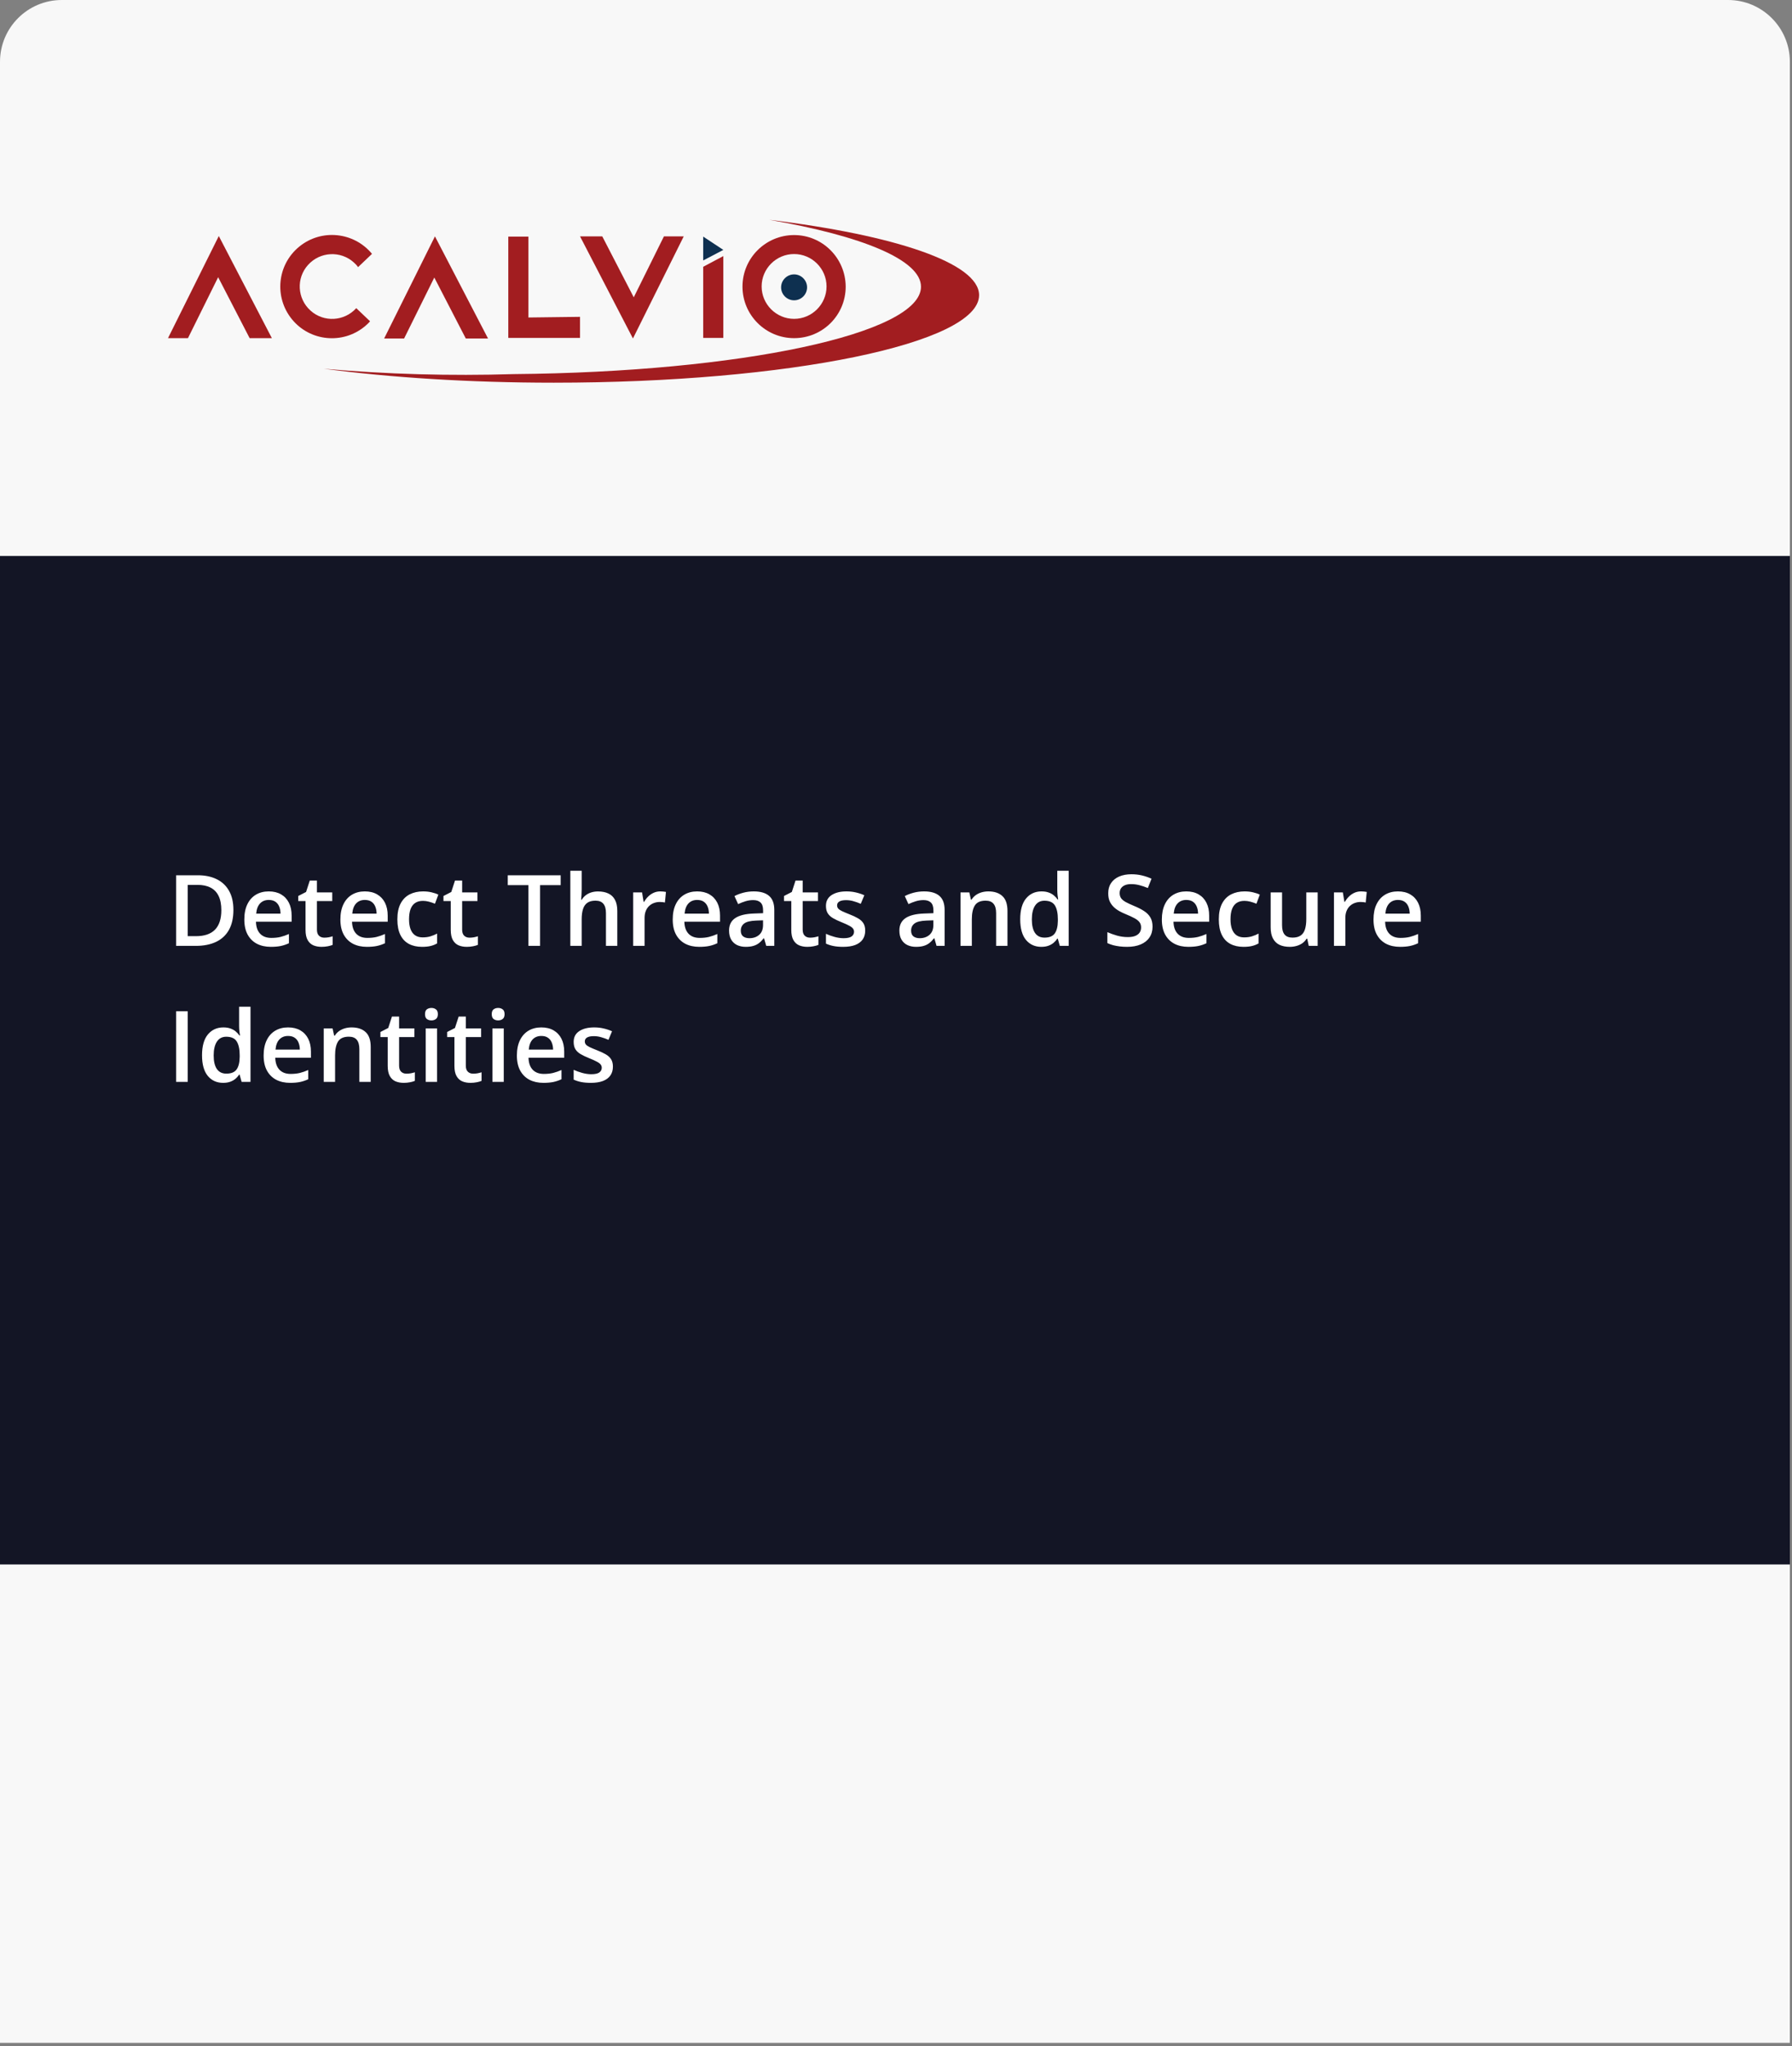
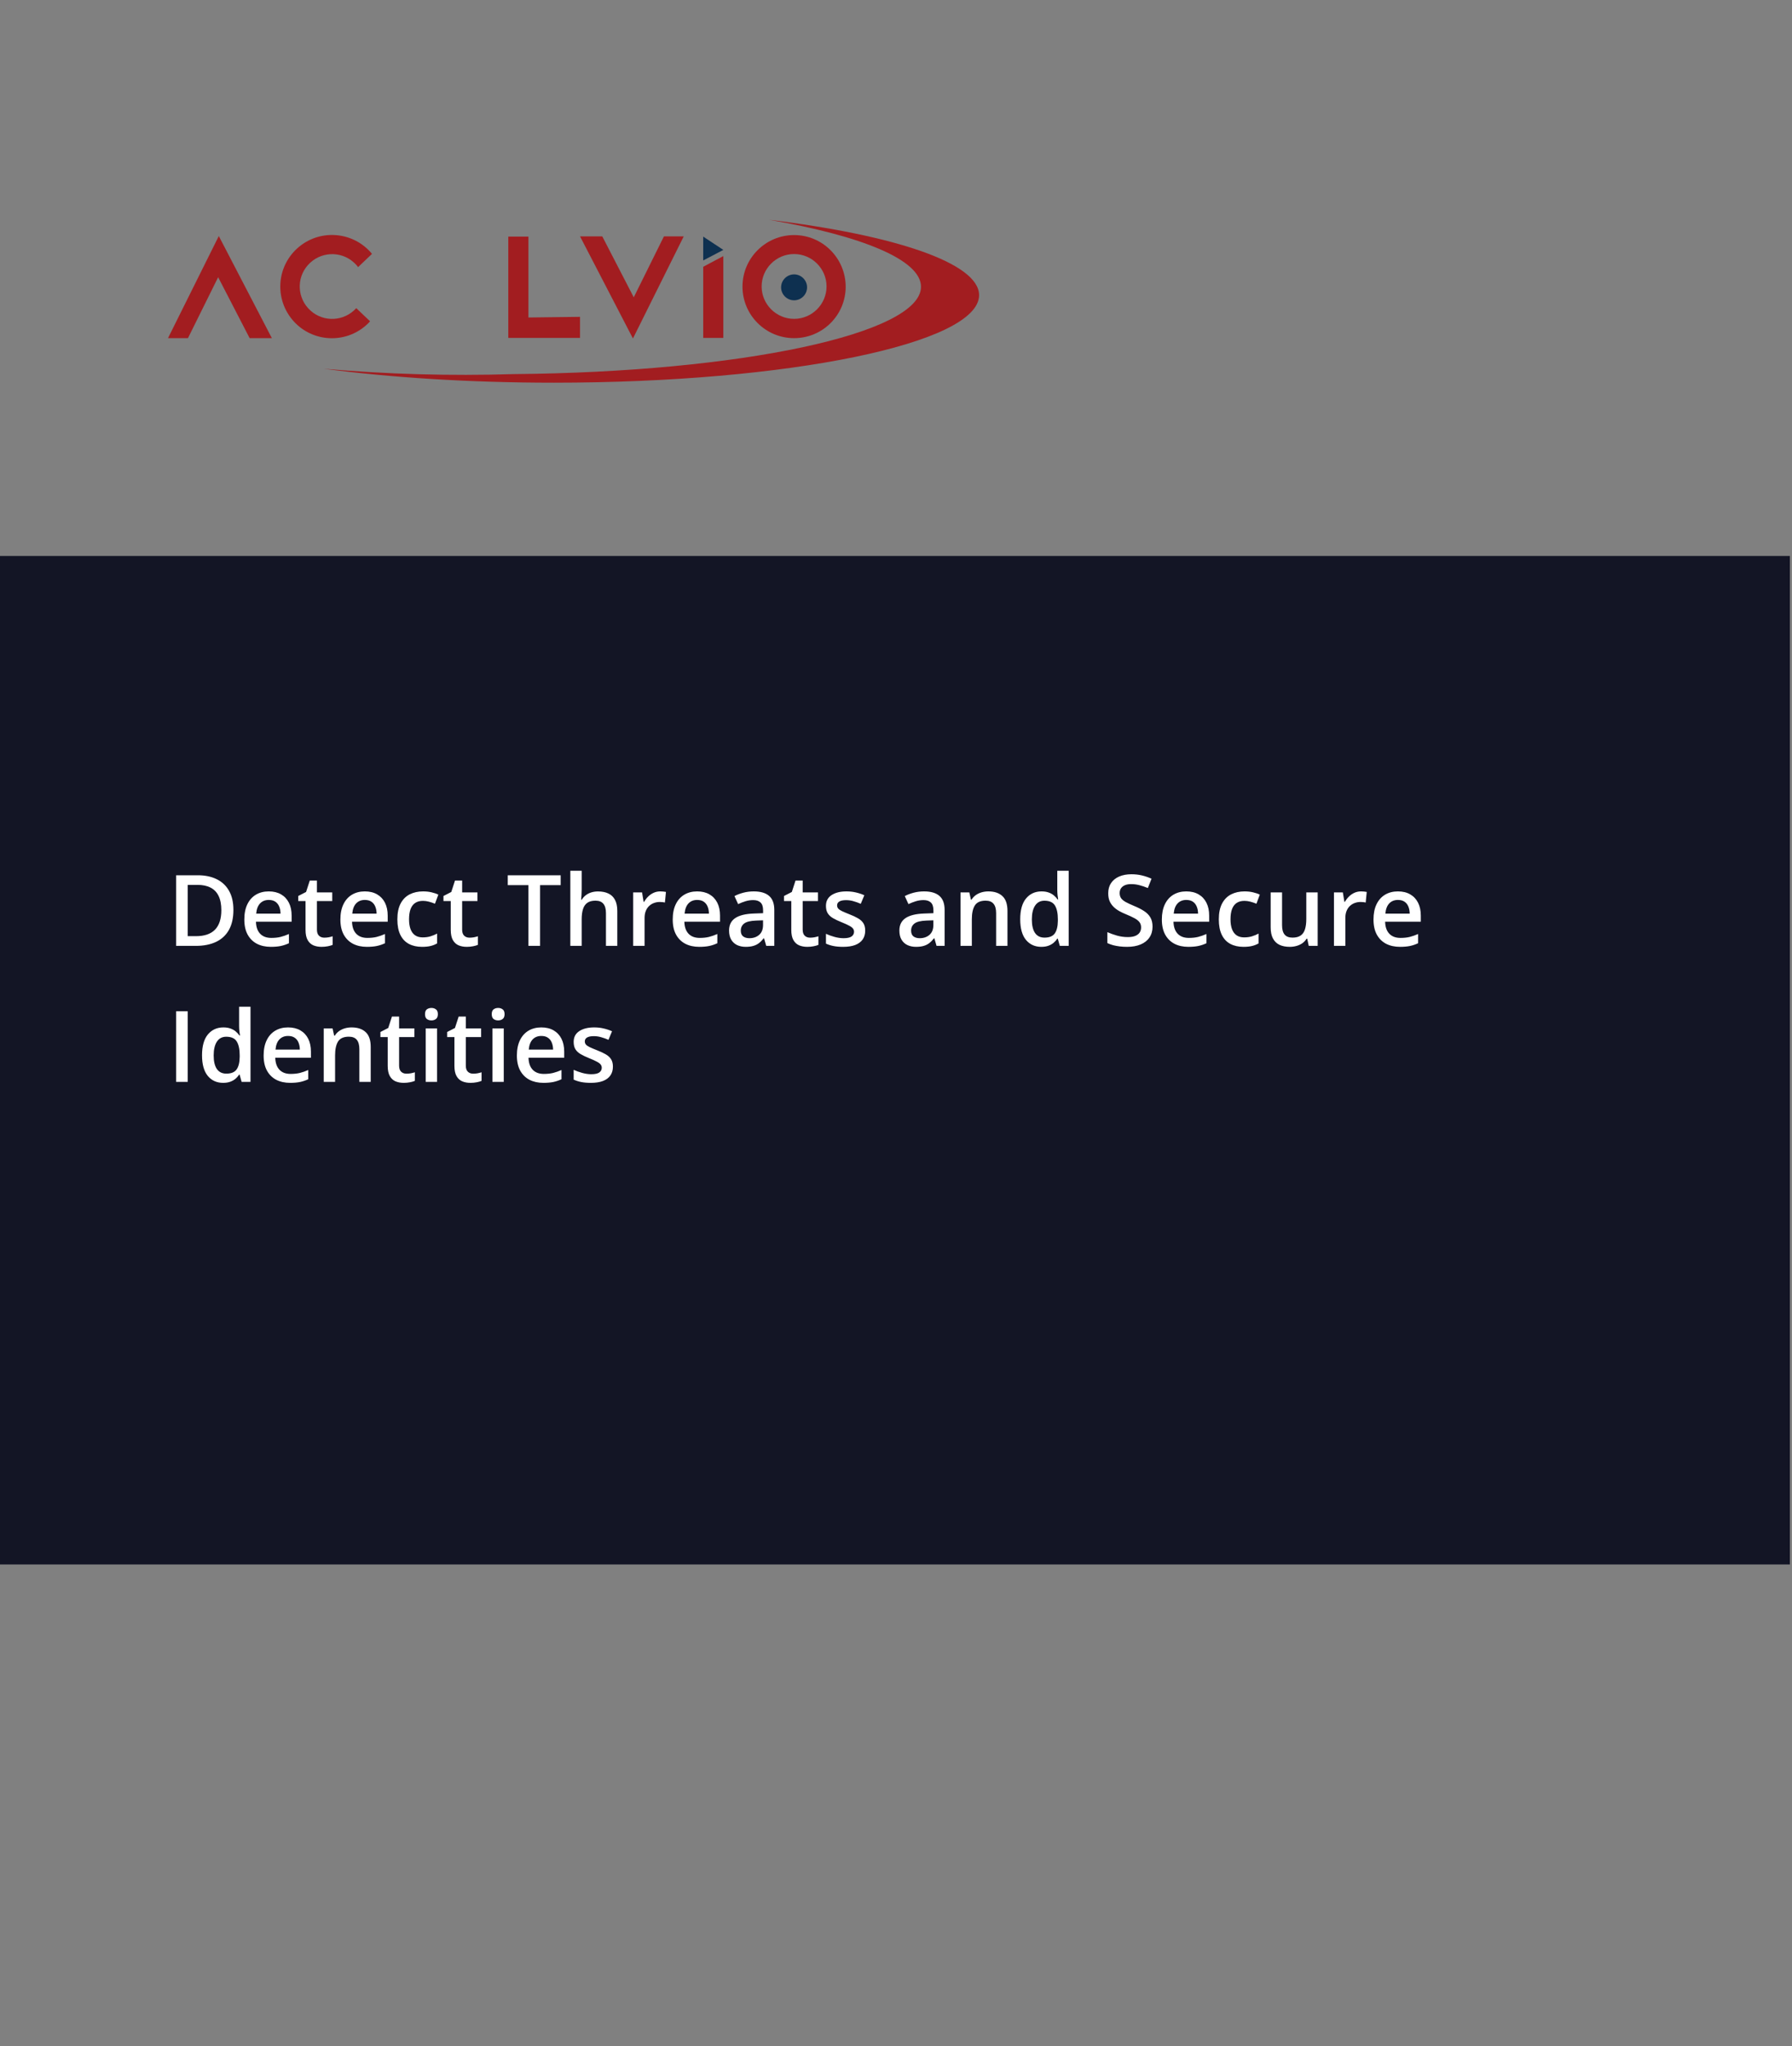
<svg xmlns="http://www.w3.org/2000/svg" width="290" height="331" viewBox="0 0 290 331" fill="none">
  <rect x="0" y="0" width="290" height="331" fill="#808080" stroke="none" />
-   <path d="M0 10C0 4.477 4.477 0 10 0H279.655C285.178 0 289.655 4.477 289.655 10V330.437H0V10Z" fill="#F8F8F8" />
  <path d="M35.303 44.839L40.398 54.696H43.995L35.408 38.18L27.188 54.696H30.418L35.303 44.839Z" fill="#A21D20" />
-   <path d="M70.283 44.893L75.378 54.751H78.976L70.388 38.234L62.168 54.751H65.398L70.283 44.893Z" fill="#A21D20" />
  <path d="M102.56 48.092L97.465 38.234H93.867L102.429 54.751L110.649 38.234H107.445L102.56 48.092Z" fill="#A21D20" />
  <path d="M57.654 49.846C55.71 51.995 52.401 52.179 50.248 50.239C48.094 48.299 47.91 44.996 49.854 42.846C51.797 40.696 55.106 40.513 57.26 42.453C57.522 42.688 57.759 42.925 57.943 43.213L60.201 41.063C57.26 37.498 51.981 36.973 48.409 39.91C44.837 42.846 44.339 48.089 47.254 51.654C50.169 55.22 55.448 55.744 59.019 52.808C59.334 52.546 59.623 52.284 59.886 51.969L57.654 49.846Z" fill="#A21D20" />
  <path d="M82.258 38.273V54.658H93.866V51.25L85.514 51.355V38.273H82.258Z" fill="#A21D20" />
  <path d="M128.508 38.023C123.912 38.023 120.156 41.746 120.156 46.36C120.156 50.948 123.886 54.697 128.508 54.697C133.13 54.697 136.859 50.974 136.859 46.36C136.833 41.746 133.104 38.023 128.508 38.023ZM128.508 51.577C125.619 51.577 123.255 49.218 123.255 46.334C123.255 43.45 125.619 41.091 128.508 41.091C131.397 41.091 133.76 43.45 133.76 46.334C133.76 49.218 131.397 51.577 128.508 51.577Z" fill="#A21D20" />
  <path d="M113.801 43.152V54.661H117.057V41.422L113.801 43.152Z" fill="#A21D20" />
  <path d="M117.057 40.423L113.801 38.273V42.127L117.057 40.423Z" fill="#0E3050" />
  <path d="M83.126 60.512C119.788 60.198 149.045 53.985 149.045 46.382C149.045 42.03 139.485 38.15 124.489 35.555C144.816 38.019 158.447 42.554 158.447 47.745C158.447 55.558 127.614 61.902 89.612 61.902C75.903 61.902 63.114 61.063 52.398 59.647C62.588 60.539 72.857 60.827 83.126 60.512Z" fill="#A21D20" />
  <path d="M128.507 48.577C127.352 48.577 126.406 47.634 126.406 46.48C126.406 45.327 127.352 44.383 128.507 44.383C129.663 44.383 130.608 45.327 130.608 46.48C130.608 47.634 129.663 48.577 128.507 48.577Z" fill="#0E3050" />
  <rect y="89.93" width="289.655" height="163.127" fill="#131525" />
  <path d="M37.773 147.18C37.773 148.466 37.534 149.542 37.055 150.406C36.575 151.266 35.88 151.914 34.969 152.352C34.057 152.784 32.958 153 31.672 153H28.5V141.578H32.016C33.198 141.578 34.219 141.792 35.078 142.219C35.938 142.641 36.602 143.268 37.07 144.102C37.539 144.93 37.773 145.956 37.773 147.18ZM35.82 147.234C35.82 146.297 35.672 145.526 35.375 144.922C35.083 144.318 34.651 143.87 34.078 143.578C33.51 143.281 32.81 143.133 31.977 143.133H30.375V151.43H31.703C33.083 151.43 34.115 151.078 34.797 150.375C35.479 149.672 35.82 148.625 35.82 147.234ZM43.492 144.188C44.263 144.188 44.925 144.346 45.477 144.664C46.029 144.982 46.453 145.432 46.75 146.016C47.047 146.599 47.195 147.297 47.195 148.109V149.094H41.422C41.443 149.932 41.667 150.578 42.094 151.031C42.526 151.484 43.13 151.711 43.906 151.711C44.458 151.711 44.953 151.659 45.391 151.555C45.833 151.445 46.289 151.286 46.758 151.078V152.57C46.325 152.773 45.885 152.922 45.438 153.016C44.99 153.109 44.453 153.156 43.828 153.156C42.979 153.156 42.232 152.992 41.586 152.664C40.945 152.331 40.443 151.836 40.078 151.18C39.719 150.523 39.539 149.708 39.539 148.734C39.539 147.766 39.703 146.943 40.031 146.266C40.359 145.589 40.82 145.073 41.414 144.719C42.008 144.365 42.7 144.188 43.492 144.188ZM43.492 145.57C42.914 145.57 42.445 145.758 42.086 146.133C41.732 146.508 41.523 147.057 41.461 147.781H45.398C45.393 147.349 45.32 146.966 45.18 146.633C45.044 146.299 44.836 146.039 44.555 145.852C44.279 145.664 43.925 145.57 43.492 145.57ZM52.484 151.672C52.724 151.672 52.961 151.651 53.195 151.609C53.43 151.562 53.643 151.508 53.836 151.445V152.836C53.633 152.924 53.37 153 53.047 153.062C52.724 153.125 52.388 153.156 52.039 153.156C51.55 153.156 51.109 153.076 50.719 152.914C50.328 152.747 50.018 152.464 49.789 152.062C49.56 151.661 49.445 151.107 49.445 150.398V145.75H48.266V144.93L49.531 144.281L50.133 142.43H51.289V144.352H53.766V145.75H51.289V150.375C51.289 150.812 51.398 151.138 51.617 151.352C51.836 151.565 52.125 151.672 52.484 151.672ZM59.039 144.188C59.81 144.188 60.471 144.346 61.023 144.664C61.575 144.982 62 145.432 62.297 146.016C62.594 146.599 62.742 147.297 62.742 148.109V149.094H56.969C56.99 149.932 57.214 150.578 57.641 151.031C58.073 151.484 58.677 151.711 59.453 151.711C60.005 151.711 60.5 151.659 60.938 151.555C61.38 151.445 61.836 151.286 62.305 151.078V152.57C61.872 152.773 61.432 152.922 60.984 153.016C60.536 153.109 60 153.156 59.375 153.156C58.526 153.156 57.779 152.992 57.133 152.664C56.492 152.331 55.99 151.836 55.625 151.18C55.266 150.523 55.086 149.708 55.086 148.734C55.086 147.766 55.25 146.943 55.578 146.266C55.906 145.589 56.367 145.073 56.961 144.719C57.555 144.365 58.247 144.188 59.039 144.188ZM59.039 145.57C58.461 145.57 57.992 145.758 57.633 146.133C57.279 146.508 57.07 147.057 57.008 147.781H60.945C60.94 147.349 60.867 146.966 60.727 146.633C60.591 146.299 60.383 146.039 60.102 145.852C59.825 145.664 59.471 145.57 59.039 145.57ZM68.297 153.156C67.479 153.156 66.771 152.997 66.172 152.68C65.573 152.362 65.112 151.875 64.789 151.219C64.466 150.562 64.305 149.729 64.305 148.719C64.305 147.667 64.482 146.807 64.836 146.141C65.19 145.474 65.68 144.982 66.305 144.664C66.935 144.346 67.656 144.188 68.469 144.188C68.984 144.188 69.451 144.24 69.867 144.344C70.289 144.443 70.646 144.565 70.938 144.711L70.391 146.18C70.073 146.049 69.747 145.94 69.414 145.852C69.081 145.763 68.76 145.719 68.453 145.719C67.948 145.719 67.526 145.831 67.188 146.055C66.854 146.279 66.604 146.612 66.438 147.055C66.276 147.497 66.195 148.047 66.195 148.703C66.195 149.339 66.279 149.875 66.445 150.312C66.612 150.745 66.859 151.073 67.188 151.297C67.516 151.516 67.919 151.625 68.398 151.625C68.872 151.625 69.297 151.568 69.672 151.453C70.047 151.339 70.401 151.19 70.734 151.008V152.602C70.406 152.789 70.055 152.927 69.68 153.016C69.305 153.109 68.844 153.156 68.297 153.156ZM75.984 151.672C76.224 151.672 76.461 151.651 76.695 151.609C76.93 151.562 77.143 151.508 77.336 151.445V152.836C77.133 152.924 76.87 153 76.547 153.062C76.224 153.125 75.888 153.156 75.539 153.156C75.049 153.156 74.609 153.076 74.219 152.914C73.828 152.747 73.518 152.464 73.289 152.062C73.06 151.661 72.945 151.107 72.945 150.398V145.75H71.766V144.93L73.031 144.281L73.633 142.43H74.789V144.352H77.266V145.75H74.789V150.375C74.789 150.812 74.898 151.138 75.117 151.352C75.336 151.565 75.625 151.672 75.984 151.672ZM87.398 153H85.516V143.172H82.172V141.578H90.734V143.172H87.398V153ZM94.133 140.844V143.898C94.133 144.216 94.122 144.526 94.102 144.828C94.086 145.13 94.068 145.365 94.047 145.531H94.148C94.331 145.229 94.555 144.982 94.82 144.789C95.086 144.591 95.383 144.443 95.711 144.344C96.044 144.245 96.398 144.195 96.773 144.195C97.435 144.195 97.997 144.307 98.461 144.531C98.924 144.75 99.279 145.091 99.523 145.555C99.773 146.018 99.898 146.62 99.898 147.359V153H98.062V147.703C98.062 147.031 97.924 146.529 97.648 146.195C97.372 145.857 96.945 145.688 96.367 145.688C95.81 145.688 95.367 145.805 95.039 146.039C94.716 146.268 94.484 146.609 94.344 147.062C94.203 147.51 94.133 148.057 94.133 148.703V153H92.297V140.844H94.133ZM106.852 144.188C106.997 144.188 107.156 144.195 107.328 144.211C107.5 144.227 107.648 144.247 107.773 144.273L107.602 145.992C107.492 145.961 107.357 145.938 107.195 145.922C107.039 145.906 106.898 145.898 106.773 145.898C106.445 145.898 106.133 145.953 105.836 146.062C105.539 146.167 105.276 146.328 105.047 146.547C104.818 146.76 104.638 147.029 104.508 147.352C104.378 147.674 104.312 148.049 104.312 148.477V153H102.469V144.352H103.906L104.156 145.875H104.242C104.414 145.568 104.628 145.286 104.883 145.031C105.138 144.776 105.43 144.573 105.758 144.422C106.091 144.266 106.456 144.188 106.852 144.188ZM112.82 144.188C113.591 144.188 114.253 144.346 114.805 144.664C115.357 144.982 115.781 145.432 116.078 146.016C116.375 146.599 116.523 147.297 116.523 148.109V149.094H110.75C110.771 149.932 110.995 150.578 111.422 151.031C111.854 151.484 112.458 151.711 113.234 151.711C113.786 151.711 114.281 151.659 114.719 151.555C115.161 151.445 115.617 151.286 116.086 151.078V152.57C115.654 152.773 115.214 152.922 114.766 153.016C114.318 153.109 113.781 153.156 113.156 153.156C112.307 153.156 111.56 152.992 110.914 152.664C110.273 152.331 109.771 151.836 109.406 151.18C109.047 150.523 108.867 149.708 108.867 148.734C108.867 147.766 109.031 146.943 109.359 146.266C109.688 145.589 110.148 145.073 110.742 144.719C111.336 144.365 112.029 144.188 112.82 144.188ZM112.82 145.57C112.242 145.57 111.773 145.758 111.414 146.133C111.06 146.508 110.852 147.057 110.789 147.781H114.727C114.721 147.349 114.648 146.966 114.508 146.633C114.372 146.299 114.164 146.039 113.883 145.852C113.607 145.664 113.253 145.57 112.82 145.57ZM121.984 144.188C123.078 144.188 123.904 144.43 124.461 144.914C125.023 145.398 125.305 146.154 125.305 147.18V153H124L123.648 151.773H123.586C123.341 152.086 123.089 152.344 122.828 152.547C122.568 152.75 122.266 152.901 121.922 153C121.583 153.104 121.169 153.156 120.68 153.156C120.164 153.156 119.703 153.062 119.297 152.875C118.891 152.682 118.57 152.391 118.336 152C118.102 151.609 117.984 151.115 117.984 150.516C117.984 149.625 118.315 148.956 118.977 148.508C119.643 148.06 120.648 147.812 121.992 147.766L123.492 147.711V147.258C123.492 146.659 123.352 146.232 123.07 145.977C122.794 145.721 122.404 145.594 121.898 145.594C121.466 145.594 121.047 145.656 120.641 145.781C120.234 145.906 119.839 146.06 119.453 146.242L118.859 144.945C119.281 144.721 119.76 144.539 120.297 144.398C120.839 144.258 121.401 144.188 121.984 144.188ZM123.484 148.867L122.367 148.906C121.451 148.938 120.807 149.094 120.438 149.375C120.068 149.656 119.883 150.042 119.883 150.531C119.883 150.958 120.01 151.271 120.266 151.469C120.521 151.661 120.857 151.758 121.273 151.758C121.909 151.758 122.435 151.578 122.852 151.219C123.273 150.854 123.484 150.32 123.484 149.617V148.867ZM131.094 151.672C131.333 151.672 131.57 151.651 131.805 151.609C132.039 151.562 132.253 151.508 132.445 151.445V152.836C132.242 152.924 131.979 153 131.656 153.062C131.333 153.125 130.997 153.156 130.648 153.156C130.159 153.156 129.719 153.076 129.328 152.914C128.938 152.747 128.628 152.464 128.398 152.062C128.169 151.661 128.055 151.107 128.055 150.398V145.75H126.875V144.93L128.141 144.281L128.742 142.43H129.898V144.352H132.375V145.75H129.898V150.375C129.898 150.812 130.008 151.138 130.227 151.352C130.445 151.565 130.734 151.672 131.094 151.672ZM140.016 150.531C140.016 151.099 139.878 151.578 139.602 151.969C139.326 152.359 138.922 152.656 138.391 152.859C137.865 153.057 137.219 153.156 136.453 153.156C135.849 153.156 135.328 153.112 134.891 153.023C134.458 152.94 134.049 152.81 133.664 152.633V151.047C134.076 151.24 134.536 151.406 135.047 151.547C135.562 151.688 136.049 151.758 136.508 151.758C137.112 151.758 137.547 151.664 137.812 151.477C138.078 151.284 138.211 151.029 138.211 150.711C138.211 150.523 138.156 150.357 138.047 150.211C137.943 150.06 137.745 149.906 137.453 149.75C137.167 149.589 136.745 149.396 136.188 149.172C135.641 148.953 135.18 148.734 134.805 148.516C134.43 148.297 134.146 148.034 133.953 147.727C133.76 147.414 133.664 147.016 133.664 146.531C133.664 145.766 133.966 145.185 134.57 144.789C135.18 144.388 135.984 144.188 136.984 144.188C137.516 144.188 138.016 144.242 138.484 144.352C138.958 144.456 139.422 144.609 139.875 144.812L139.297 146.195C138.906 146.023 138.513 145.883 138.117 145.773C137.727 145.659 137.328 145.602 136.922 145.602C136.448 145.602 136.086 145.674 135.836 145.82C135.591 145.966 135.469 146.174 135.469 146.445C135.469 146.648 135.529 146.82 135.648 146.961C135.768 147.102 135.974 147.242 136.266 147.383C136.562 147.523 136.974 147.698 137.5 147.906C138.016 148.104 138.461 148.312 138.836 148.531C139.216 148.745 139.508 149.008 139.711 149.32C139.914 149.633 140.016 150.036 140.016 150.531ZM149.547 144.188C150.641 144.188 151.466 144.43 152.023 144.914C152.586 145.398 152.867 146.154 152.867 147.18V153H151.562L151.211 151.773H151.148C150.904 152.086 150.651 152.344 150.391 152.547C150.13 152.75 149.828 152.901 149.484 153C149.146 153.104 148.732 153.156 148.242 153.156C147.727 153.156 147.266 153.062 146.859 152.875C146.453 152.682 146.133 152.391 145.898 152C145.664 151.609 145.547 151.115 145.547 150.516C145.547 149.625 145.878 148.956 146.539 148.508C147.206 148.06 148.211 147.812 149.555 147.766L151.055 147.711V147.258C151.055 146.659 150.914 146.232 150.633 145.977C150.357 145.721 149.966 145.594 149.461 145.594C149.029 145.594 148.609 145.656 148.203 145.781C147.797 145.906 147.401 146.06 147.016 146.242L146.422 144.945C146.844 144.721 147.323 144.539 147.859 144.398C148.401 144.258 148.964 144.188 149.547 144.188ZM151.047 148.867L149.93 148.906C149.013 148.938 148.37 149.094 148 149.375C147.63 149.656 147.445 150.042 147.445 150.531C147.445 150.958 147.573 151.271 147.828 151.469C148.083 151.661 148.419 151.758 148.836 151.758C149.471 151.758 149.997 151.578 150.414 151.219C150.836 150.854 151.047 150.32 151.047 149.617V148.867ZM159.945 144.188C160.919 144.188 161.677 144.44 162.219 144.945C162.766 145.445 163.039 146.25 163.039 147.359V153H161.203V147.703C161.203 147.031 161.065 146.529 160.789 146.195C160.513 145.857 160.086 145.688 159.508 145.688C158.669 145.688 158.086 145.945 157.758 146.461C157.435 146.977 157.273 147.724 157.273 148.703V153H155.438V144.352H156.867L157.125 145.523H157.227C157.414 145.221 157.646 144.974 157.922 144.781C158.203 144.583 158.516 144.435 158.859 144.336C159.208 144.237 159.57 144.188 159.945 144.188ZM168.516 153.156C167.484 153.156 166.656 152.781 166.031 152.031C165.411 151.276 165.102 150.164 165.102 148.695C165.102 147.211 165.417 146.089 166.047 145.328C166.682 144.568 167.518 144.188 168.555 144.188C168.992 144.188 169.375 144.247 169.703 144.367C170.031 144.482 170.312 144.638 170.547 144.836C170.786 145.034 170.99 145.255 171.156 145.5H171.242C171.216 145.339 171.185 145.107 171.148 144.805C171.117 144.497 171.102 144.214 171.102 143.953V140.844H172.945V153H171.508L171.18 151.82H171.102C170.945 152.07 170.747 152.297 170.508 152.5C170.273 152.698 169.992 152.857 169.664 152.977C169.341 153.096 168.958 153.156 168.516 153.156ZM169.031 151.664C169.818 151.664 170.372 151.438 170.695 150.984C171.018 150.531 171.185 149.852 171.195 148.945V148.703C171.195 147.734 171.039 146.992 170.727 146.477C170.414 145.956 169.844 145.695 169.016 145.695C168.354 145.695 167.849 145.964 167.5 146.5C167.156 147.031 166.984 147.773 166.984 148.727C166.984 149.68 167.156 150.409 167.5 150.914C167.849 151.414 168.359 151.664 169.031 151.664ZM186.516 149.891C186.516 150.568 186.349 151.151 186.016 151.641C185.688 152.13 185.214 152.505 184.594 152.766C183.979 153.026 183.245 153.156 182.391 153.156C181.974 153.156 181.576 153.133 181.195 153.086C180.815 153.039 180.456 152.971 180.117 152.883C179.784 152.789 179.479 152.677 179.203 152.547V150.781C179.667 150.984 180.185 151.169 180.758 151.336C181.331 151.497 181.914 151.578 182.508 151.578C182.992 151.578 183.393 151.516 183.711 151.391C184.034 151.26 184.273 151.078 184.43 150.844C184.586 150.604 184.664 150.326 184.664 150.008C184.664 149.669 184.573 149.383 184.391 149.148C184.208 148.914 183.932 148.701 183.562 148.508C183.198 148.31 182.74 148.099 182.188 147.875C181.812 147.724 181.453 147.552 181.109 147.359C180.771 147.167 180.469 146.94 180.203 146.68C179.938 146.419 179.727 146.112 179.57 145.758C179.419 145.398 179.344 144.977 179.344 144.492C179.344 143.846 179.497 143.294 179.805 142.836C180.117 142.378 180.555 142.026 181.117 141.781C181.685 141.536 182.346 141.414 183.102 141.414C183.701 141.414 184.263 141.477 184.789 141.602C185.32 141.727 185.841 141.904 186.352 142.133L185.758 143.641C185.289 143.448 184.833 143.294 184.391 143.18C183.953 143.065 183.505 143.008 183.047 143.008C182.651 143.008 182.315 143.068 182.039 143.188C181.763 143.307 181.552 143.477 181.406 143.695C181.266 143.909 181.195 144.164 181.195 144.461C181.195 144.794 181.276 145.076 181.438 145.305C181.604 145.529 181.859 145.734 182.203 145.922C182.552 146.109 183 146.318 183.547 146.547C184.177 146.807 184.711 147.081 185.148 147.367C185.591 147.654 185.93 147.997 186.164 148.398C186.398 148.794 186.516 149.292 186.516 149.891ZM191.977 144.188C192.747 144.188 193.409 144.346 193.961 144.664C194.513 144.982 194.938 145.432 195.234 146.016C195.531 146.599 195.68 147.297 195.68 148.109V149.094H189.906C189.927 149.932 190.151 150.578 190.578 151.031C191.01 151.484 191.615 151.711 192.391 151.711C192.943 151.711 193.438 151.659 193.875 151.555C194.318 151.445 194.773 151.286 195.242 151.078V152.57C194.81 152.773 194.37 152.922 193.922 153.016C193.474 153.109 192.938 153.156 192.312 153.156C191.464 153.156 190.716 152.992 190.07 152.664C189.43 152.331 188.927 151.836 188.562 151.18C188.203 150.523 188.023 149.708 188.023 148.734C188.023 147.766 188.188 146.943 188.516 146.266C188.844 145.589 189.305 145.073 189.898 144.719C190.492 144.365 191.185 144.188 191.977 144.188ZM191.977 145.57C191.398 145.57 190.93 145.758 190.57 146.133C190.216 146.508 190.008 147.057 189.945 147.781H193.883C193.878 147.349 193.805 146.966 193.664 146.633C193.529 146.299 193.32 146.039 193.039 145.852C192.763 145.664 192.409 145.57 191.977 145.57ZM201.234 153.156C200.417 153.156 199.708 152.997 199.109 152.68C198.51 152.362 198.049 151.875 197.727 151.219C197.404 150.562 197.242 149.729 197.242 148.719C197.242 147.667 197.419 146.807 197.773 146.141C198.128 145.474 198.617 144.982 199.242 144.664C199.872 144.346 200.594 144.188 201.406 144.188C201.922 144.188 202.388 144.24 202.805 144.344C203.227 144.443 203.583 144.565 203.875 144.711L203.328 146.18C203.01 146.049 202.685 145.94 202.352 145.852C202.018 145.763 201.698 145.719 201.391 145.719C200.885 145.719 200.464 145.831 200.125 146.055C199.792 146.279 199.542 146.612 199.375 147.055C199.214 147.497 199.133 148.047 199.133 148.703C199.133 149.339 199.216 149.875 199.383 150.312C199.549 150.745 199.797 151.073 200.125 151.297C200.453 151.516 200.857 151.625 201.336 151.625C201.81 151.625 202.234 151.568 202.609 151.453C202.984 151.339 203.339 151.19 203.672 151.008V152.602C203.344 152.789 202.992 152.927 202.617 153.016C202.242 153.109 201.781 153.156 201.234 153.156ZM213.242 144.352V153H211.797L211.547 151.836H211.445C211.263 152.133 211.031 152.38 210.75 152.578C210.469 152.771 210.156 152.914 209.812 153.008C209.469 153.107 209.107 153.156 208.727 153.156C208.076 153.156 207.518 153.047 207.055 152.828C206.596 152.604 206.245 152.26 206 151.797C205.755 151.333 205.633 150.734 205.633 150V144.352H207.477V149.656C207.477 150.328 207.612 150.831 207.883 151.164C208.159 151.497 208.586 151.664 209.164 151.664C209.721 151.664 210.164 151.549 210.492 151.32C210.82 151.091 211.052 150.753 211.188 150.305C211.328 149.857 211.398 149.307 211.398 148.656V144.352H213.242ZM220.258 144.188C220.404 144.188 220.562 144.195 220.734 144.211C220.906 144.227 221.055 144.247 221.18 144.273L221.008 145.992C220.898 145.961 220.763 145.938 220.602 145.922C220.445 145.906 220.305 145.898 220.18 145.898C219.852 145.898 219.539 145.953 219.242 146.062C218.945 146.167 218.682 146.328 218.453 146.547C218.224 146.76 218.044 147.029 217.914 147.352C217.784 147.674 217.719 148.049 217.719 148.477V153H215.875V144.352H217.312L217.562 145.875H217.648C217.82 145.568 218.034 145.286 218.289 145.031C218.544 144.776 218.836 144.573 219.164 144.422C219.497 144.266 219.862 144.188 220.258 144.188ZM226.227 144.188C226.997 144.188 227.659 144.346 228.211 144.664C228.763 144.982 229.188 145.432 229.484 146.016C229.781 146.599 229.93 147.297 229.93 148.109V149.094H224.156C224.177 149.932 224.401 150.578 224.828 151.031C225.26 151.484 225.865 151.711 226.641 151.711C227.193 151.711 227.688 151.659 228.125 151.555C228.568 151.445 229.023 151.286 229.492 151.078V152.57C229.06 152.773 228.62 152.922 228.172 153.016C227.724 153.109 227.188 153.156 226.562 153.156C225.714 153.156 224.966 152.992 224.32 152.664C223.68 152.331 223.177 151.836 222.812 151.18C222.453 150.523 222.273 149.708 222.273 148.734C222.273 147.766 222.438 146.943 222.766 146.266C223.094 145.589 223.555 145.073 224.148 144.719C224.742 144.365 225.435 144.188 226.227 144.188ZM226.227 145.57C225.648 145.57 225.18 145.758 224.82 146.133C224.466 146.508 224.258 147.057 224.195 147.781H228.133C228.128 147.349 228.055 146.966 227.914 146.633C227.779 146.299 227.57 146.039 227.289 145.852C227.013 145.664 226.659 145.57 226.227 145.57ZM28.5 175V163.578H30.375V175H28.5ZM36.109 175.156C35.078 175.156 34.25 174.781 33.625 174.031C33.005 173.276 32.695 172.164 32.695 170.695C32.695 169.211 33.01 168.089 33.641 167.328C34.276 166.568 35.112 166.188 36.148 166.188C36.586 166.188 36.969 166.247 37.297 166.367C37.625 166.482 37.906 166.638 38.141 166.836C38.38 167.034 38.583 167.255 38.75 167.5H38.836C38.81 167.339 38.779 167.107 38.742 166.805C38.711 166.497 38.695 166.214 38.695 165.953V162.844H40.539V175H39.102L38.773 173.82H38.695C38.539 174.07 38.341 174.297 38.102 174.5C37.867 174.698 37.586 174.857 37.258 174.977C36.935 175.096 36.552 175.156 36.109 175.156ZM36.625 173.664C37.411 173.664 37.966 173.438 38.289 172.984C38.612 172.531 38.779 171.852 38.789 170.945V170.703C38.789 169.734 38.633 168.992 38.32 168.477C38.008 167.956 37.438 167.695 36.609 167.695C35.948 167.695 35.443 167.964 35.094 168.5C34.75 169.031 34.578 169.773 34.578 170.727C34.578 171.68 34.75 172.409 35.094 172.914C35.443 173.414 35.953 173.664 36.625 173.664ZM46.617 166.188C47.388 166.188 48.05 166.346 48.602 166.664C49.154 166.982 49.578 167.432 49.875 168.016C50.172 168.599 50.32 169.297 50.32 170.109V171.094H44.547C44.568 171.932 44.792 172.578 45.219 173.031C45.651 173.484 46.255 173.711 47.031 173.711C47.583 173.711 48.078 173.659 48.516 173.555C48.958 173.445 49.414 173.286 49.883 173.078V174.57C49.45 174.773 49.01 174.922 48.562 175.016C48.115 175.109 47.578 175.156 46.953 175.156C46.104 175.156 45.357 174.992 44.711 174.664C44.07 174.331 43.568 173.836 43.203 173.18C42.844 172.523 42.664 171.708 42.664 170.734C42.664 169.766 42.828 168.943 43.156 168.266C43.484 167.589 43.945 167.073 44.539 166.719C45.133 166.365 45.825 166.188 46.617 166.188ZM46.617 167.57C46.039 167.57 45.57 167.758 45.211 168.133C44.857 168.508 44.648 169.057 44.586 169.781H48.523C48.518 169.349 48.445 168.966 48.305 168.633C48.169 168.299 47.961 168.039 47.68 167.852C47.404 167.664 47.05 167.57 46.617 167.57ZM56.898 166.188C57.872 166.188 58.63 166.44 59.172 166.945C59.719 167.445 59.992 168.25 59.992 169.359V175H58.156V169.703C58.156 169.031 58.018 168.529 57.742 168.195C57.466 167.857 57.039 167.688 56.461 167.688C55.622 167.688 55.039 167.945 54.711 168.461C54.388 168.977 54.227 169.724 54.227 170.703V175H52.391V166.352H53.82L54.078 167.523H54.18C54.367 167.221 54.599 166.974 54.875 166.781C55.156 166.583 55.469 166.435 55.812 166.336C56.161 166.237 56.523 166.188 56.898 166.188ZM65.781 173.672C66.021 173.672 66.258 173.651 66.492 173.609C66.727 173.562 66.94 173.508 67.133 173.445V174.836C66.93 174.924 66.667 175 66.344 175.062C66.021 175.125 65.685 175.156 65.336 175.156C64.846 175.156 64.406 175.076 64.016 174.914C63.625 174.747 63.315 174.464 63.086 174.062C62.857 173.661 62.742 173.107 62.742 172.398V167.75H61.562V166.93L62.828 166.281L63.43 164.43H64.586V166.352H67.062V167.75H64.586V172.375C64.586 172.812 64.695 173.138 64.914 173.352C65.133 173.565 65.422 173.672 65.781 173.672ZM70.727 166.352V175H68.891V166.352H70.727ZM69.82 163.039C70.102 163.039 70.344 163.115 70.547 163.266C70.755 163.417 70.859 163.677 70.859 164.047C70.859 164.411 70.755 164.672 70.547 164.828C70.344 164.979 70.102 165.055 69.82 165.055C69.529 165.055 69.281 164.979 69.078 164.828C68.88 164.672 68.781 164.411 68.781 164.047C68.781 163.677 68.88 163.417 69.078 163.266C69.281 163.115 69.529 163.039 69.82 163.039ZM76.578 173.672C76.818 173.672 77.055 173.651 77.289 173.609C77.523 173.562 77.737 173.508 77.93 173.445V174.836C77.727 174.924 77.463 175 77.141 175.062C76.818 175.125 76.482 175.156 76.133 175.156C75.643 175.156 75.203 175.076 74.812 174.914C74.422 174.747 74.112 174.464 73.883 174.062C73.654 173.661 73.539 173.107 73.539 172.398V167.75H72.359V166.93L73.625 166.281L74.227 164.43H75.383V166.352H77.859V167.75H75.383V172.375C75.383 172.812 75.492 173.138 75.711 173.352C75.93 173.565 76.219 173.672 76.578 173.672ZM81.523 166.352V175H79.688V166.352H81.523ZM80.617 163.039C80.898 163.039 81.141 163.115 81.344 163.266C81.552 163.417 81.656 163.677 81.656 164.047C81.656 164.411 81.552 164.672 81.344 164.828C81.141 164.979 80.898 165.055 80.617 165.055C80.326 165.055 80.078 164.979 79.875 164.828C79.677 164.672 79.578 164.411 79.578 164.047C79.578 163.677 79.677 163.417 79.875 163.266C80.078 163.115 80.326 163.039 80.617 163.039ZM87.602 166.188C88.372 166.188 89.034 166.346 89.586 166.664C90.138 166.982 90.562 167.432 90.859 168.016C91.156 168.599 91.305 169.297 91.305 170.109V171.094H85.531C85.552 171.932 85.776 172.578 86.203 173.031C86.635 173.484 87.24 173.711 88.016 173.711C88.568 173.711 89.062 173.659 89.5 173.555C89.943 173.445 90.398 173.286 90.867 173.078V174.57C90.435 174.773 89.995 174.922 89.547 175.016C89.099 175.109 88.562 175.156 87.938 175.156C87.088 175.156 86.341 174.992 85.695 174.664C85.055 174.331 84.552 173.836 84.188 173.18C83.828 172.523 83.648 171.708 83.648 170.734C83.648 169.766 83.812 168.943 84.141 168.266C84.469 167.589 84.93 167.073 85.523 166.719C86.117 166.365 86.81 166.188 87.602 166.188ZM87.602 167.57C87.023 167.57 86.555 167.758 86.195 168.133C85.841 168.508 85.633 169.057 85.57 169.781H89.508C89.503 169.349 89.43 168.966 89.289 168.633C89.154 168.299 88.945 168.039 88.664 167.852C88.388 167.664 88.034 167.57 87.602 167.57ZM99.188 172.531C99.188 173.099 99.049 173.578 98.773 173.969C98.497 174.359 98.094 174.656 97.562 174.859C97.037 175.057 96.391 175.156 95.625 175.156C95.021 175.156 94.5 175.112 94.062 175.023C93.63 174.94 93.221 174.81 92.836 174.633V173.047C93.247 173.24 93.708 173.406 94.219 173.547C94.734 173.688 95.221 173.758 95.68 173.758C96.284 173.758 96.719 173.664 96.984 173.477C97.25 173.284 97.383 173.029 97.383 172.711C97.383 172.523 97.328 172.357 97.219 172.211C97.115 172.06 96.917 171.906 96.625 171.75C96.338 171.589 95.917 171.396 95.359 171.172C94.812 170.953 94.352 170.734 93.977 170.516C93.602 170.297 93.318 170.034 93.125 169.727C92.932 169.414 92.836 169.016 92.836 168.531C92.836 167.766 93.138 167.185 93.742 166.789C94.352 166.388 95.156 166.188 96.156 166.188C96.688 166.188 97.188 166.242 97.656 166.352C98.13 166.456 98.594 166.609 99.047 166.812L98.469 168.195C98.078 168.023 97.685 167.883 97.289 167.773C96.898 167.659 96.5 167.602 96.094 167.602C95.62 167.602 95.258 167.674 95.008 167.82C94.763 167.966 94.641 168.174 94.641 168.445C94.641 168.648 94.701 168.82 94.82 168.961C94.94 169.102 95.146 169.242 95.438 169.383C95.734 169.523 96.146 169.698 96.672 169.906C97.188 170.104 97.633 170.312 98.008 170.531C98.388 170.745 98.68 171.008 98.883 171.32C99.086 171.633 99.188 172.036 99.188 172.531Z" fill="white" />
</svg>